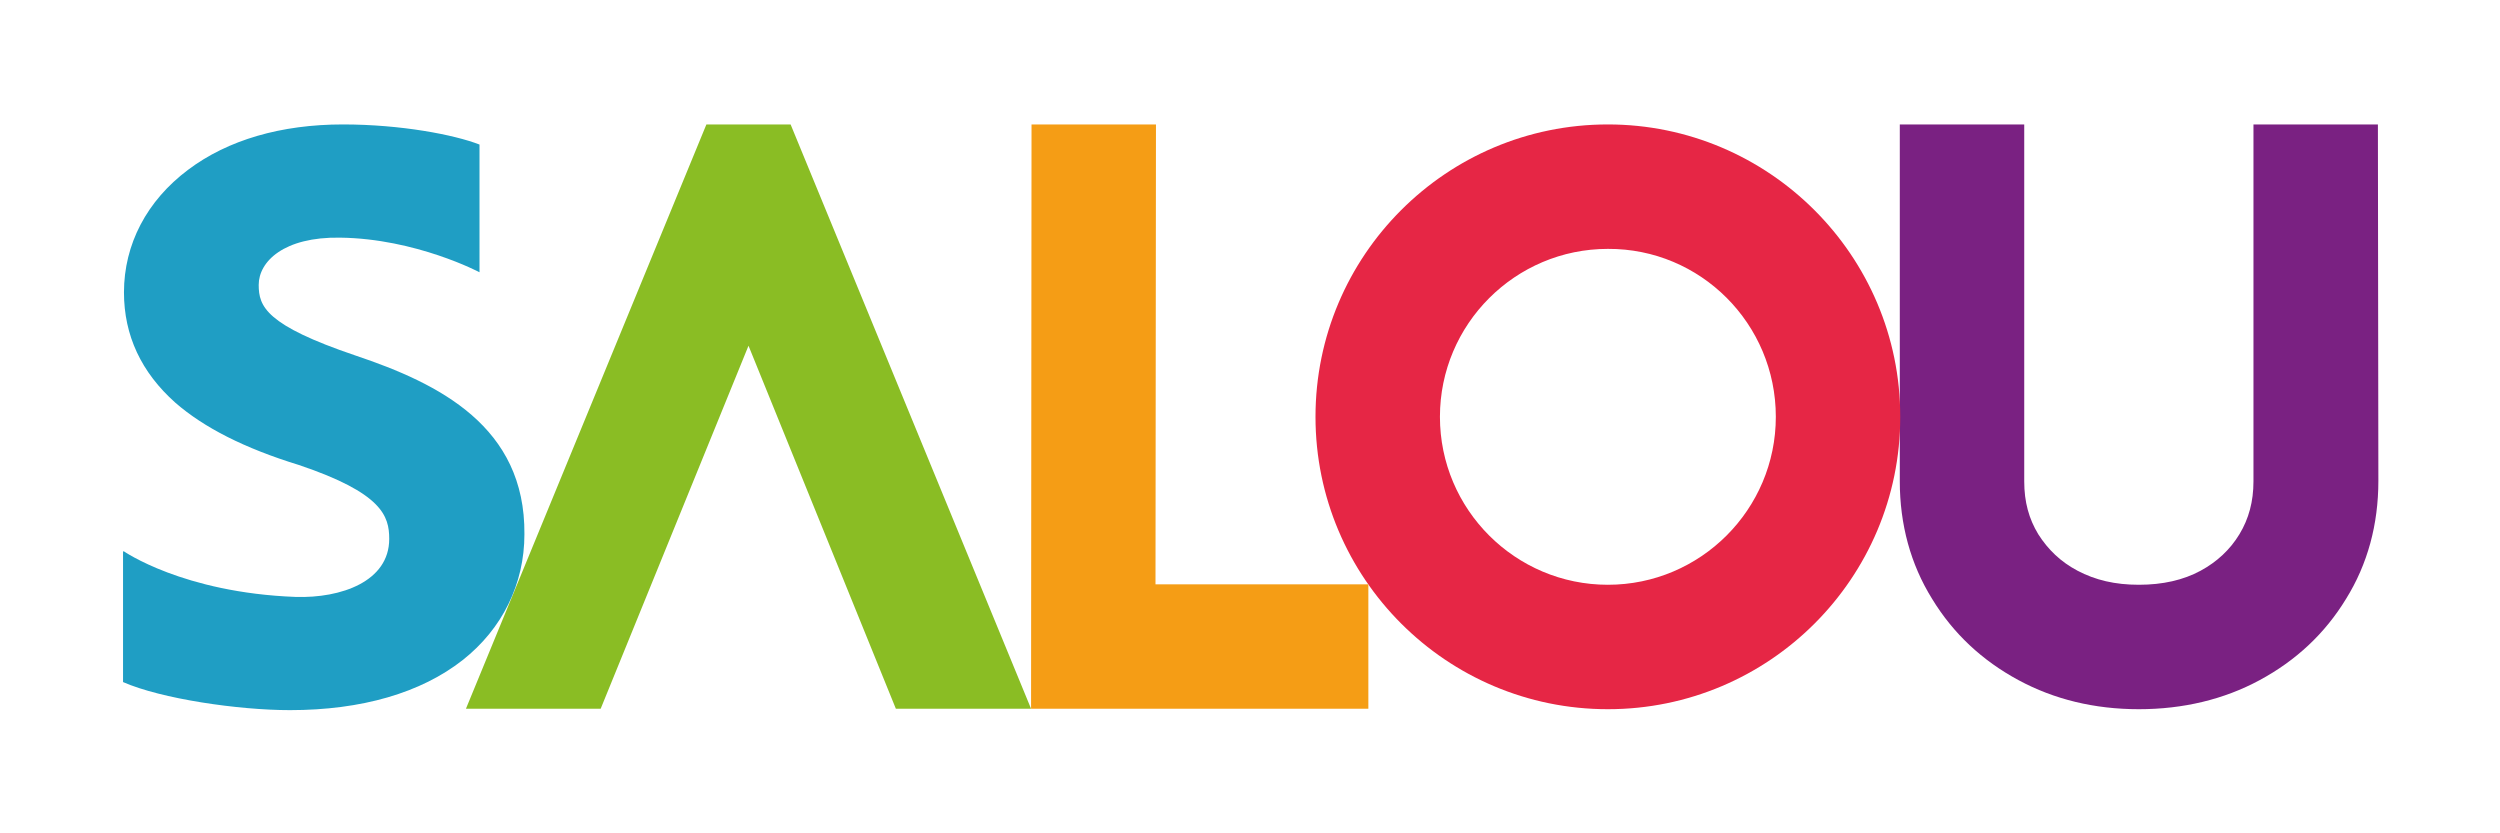
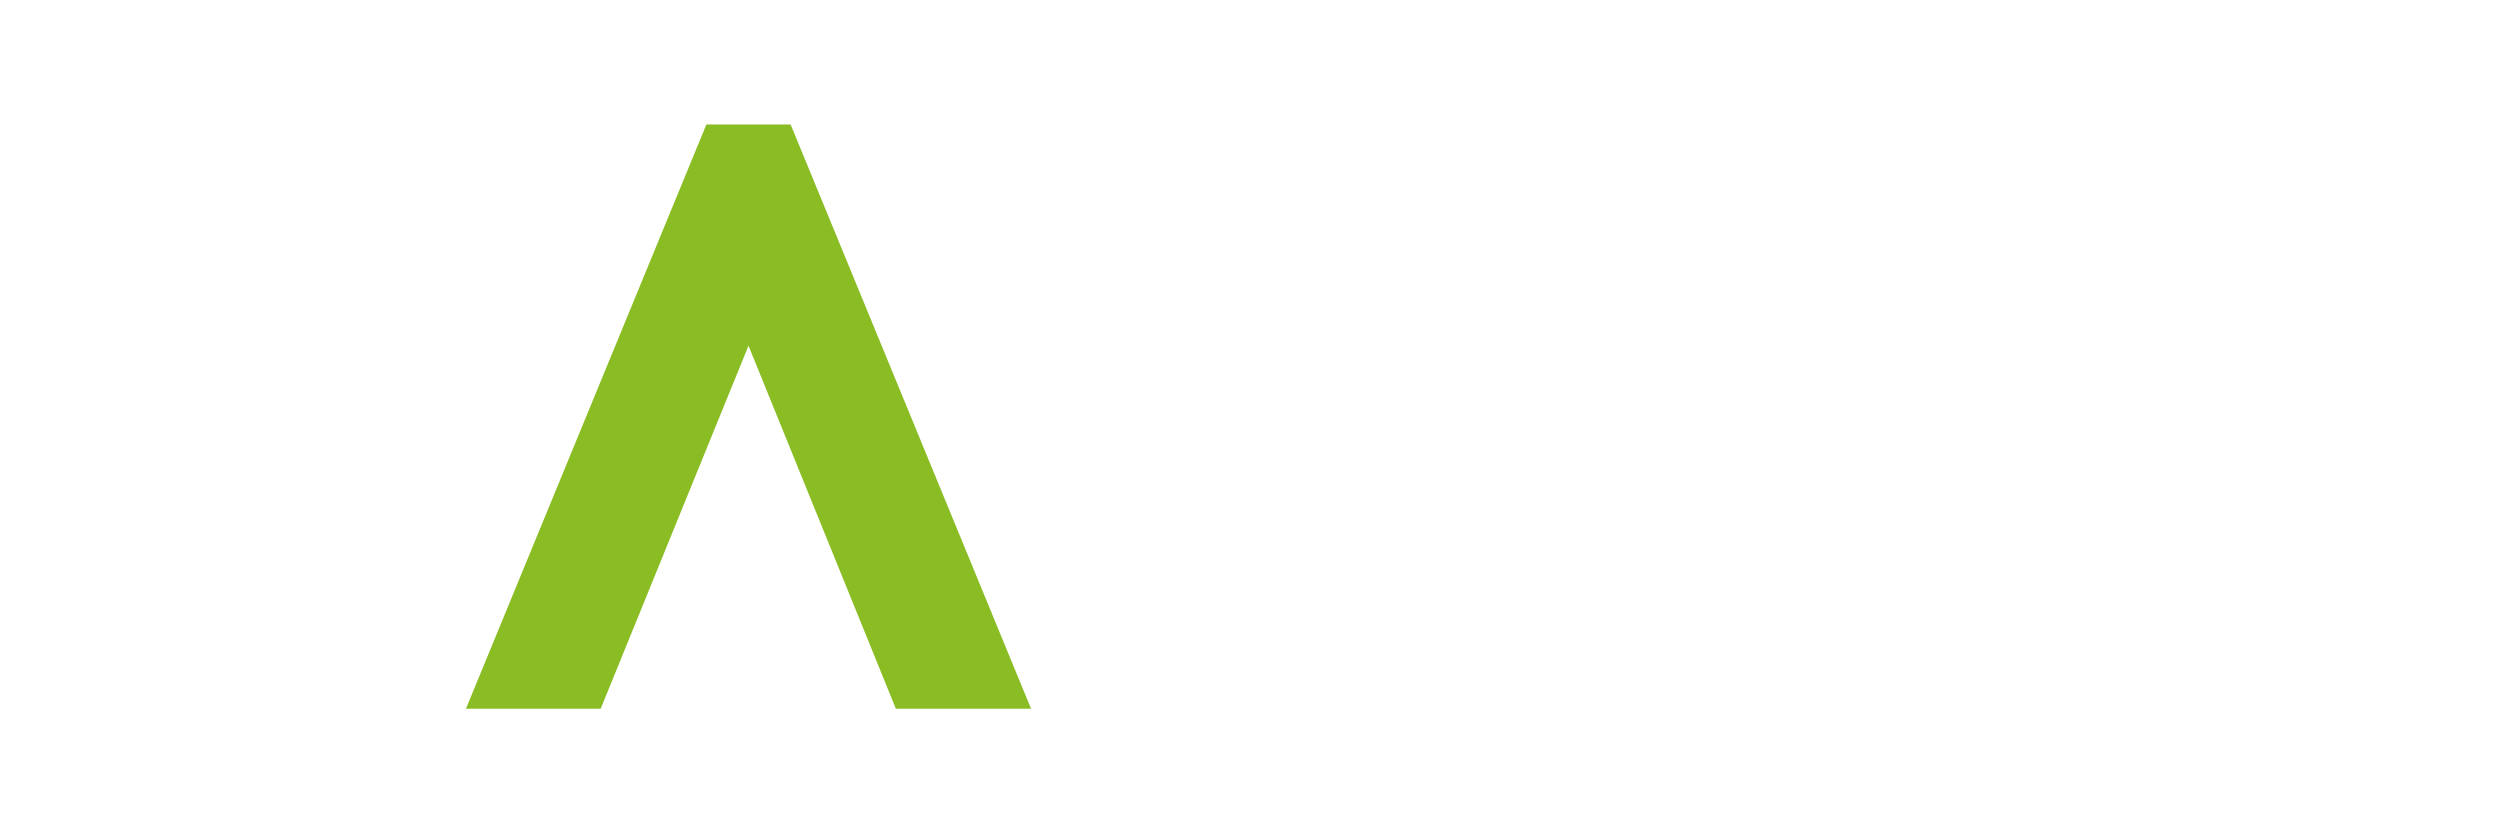
<svg xmlns="http://www.w3.org/2000/svg" version="1.1" id="Capa_1" x="0px" y="0px" viewBox="0 0 534.4 178.1" style="enable-background:new 0 0 534.4 178.1;" xml:space="preserve">
  <style type="text/css">
	.st0{fill:#FFFFFF;}
	.st1{fill:#7A2182;}
	.st2{fill:#E62645;}
	.st3{fill:#8ABD24;}
	.st4{fill:#F59D15;}
	.st5{fill:#1F9EC4;}
	.st6{fill:#010202;}
	.st7{fill:#1C1D1C;}
</style>
  <g>
    <g>
-       <path class="st1" d="M508.3,26.6h-26.6l0,76.3c0,4.3-1,8-3,11.3c-2,3.3-4.8,5.9-8.3,7.8c-3.7,2-8.1,3-13.2,3c-5.1,0-9.3-1-13.1-3    c-3.6-1.9-6.3-4.5-8.4-7.8c-2-3.3-3-6.9-3-11.3l0-76.3h-26.6l0,76.3c0,9.2,2.3,17.7,6.9,25.1c4.5,7.4,10.7,13.2,18.5,17.4    c7.6,4.1,16.2,6.2,25.7,6.2c9.5,0,18.2-2.1,25.8-6.2c7.8-4.2,14-10,18.5-17.4c4.6-7.4,6.9-15.9,6.9-25.2L508.3,26.6z" />
-       <path class="st2" d="M379.6,89.1c0,19.8-16.1,35.9-35.9,35.9c-19.8,0-35.9-16.1-35.9-35.9c0-19.8,16.1-35.9,35.9-35.9    C363.5,53.1,379.6,69.2,379.6,89.1 M343.7,26.6c-34.5,0-62.5,28-62.5,62.5s28,62.5,62.5,62.5c34.5,0,62.5-28,62.5-62.5    S378.1,26.6,343.7,26.6" />
-     </g>
+       </g>
    <polygon class="st3" points="151,26.6 99.6,151.5 128.4,151.5 160,73.9 191.5,151.5 220.4,151.5 169,26.6  " />
-     <polygon class="st4" points="220.5,26.6 220.4,151.5 292.5,151.5 292.5,124.9 247,124.9 247.1,26.6  " />
    <g>
-       <path class="st5" d="M76,76c-19.2-6.5-20.7-10.5-20.7-15.1c0-5,5.4-10.3,17.4-10.1c16.2,0.2,29.8,7.4,29.8,7.4l0,0V30.9    c-5.4-2.1-16.8-4.3-29.2-4.3c-13.2,0-24.6,3.3-33.1,9.7c-8.8,6.6-13.7,15.9-13.7,26.2c0,9.2,3.7,17.1,11,23.6    c6.1,5.3,14.7,9.7,26.4,13.3c17.8,6,19.3,10.9,19.3,15.8c0,9.1-10.3,12.7-20,12.4c-24.1-0.9-36.8-9.8-36.8-9.8l-0.1,0.2v27.8    c8.2,3.6,24.7,6,35.7,6c15.3,0,28-3.7,36.9-10.7c8.5-6.7,13.2-16.3,13.2-26.9C112.3,91.2,93.9,82,76,76" />
-     </g>
+       </g>
  </g>
</svg>